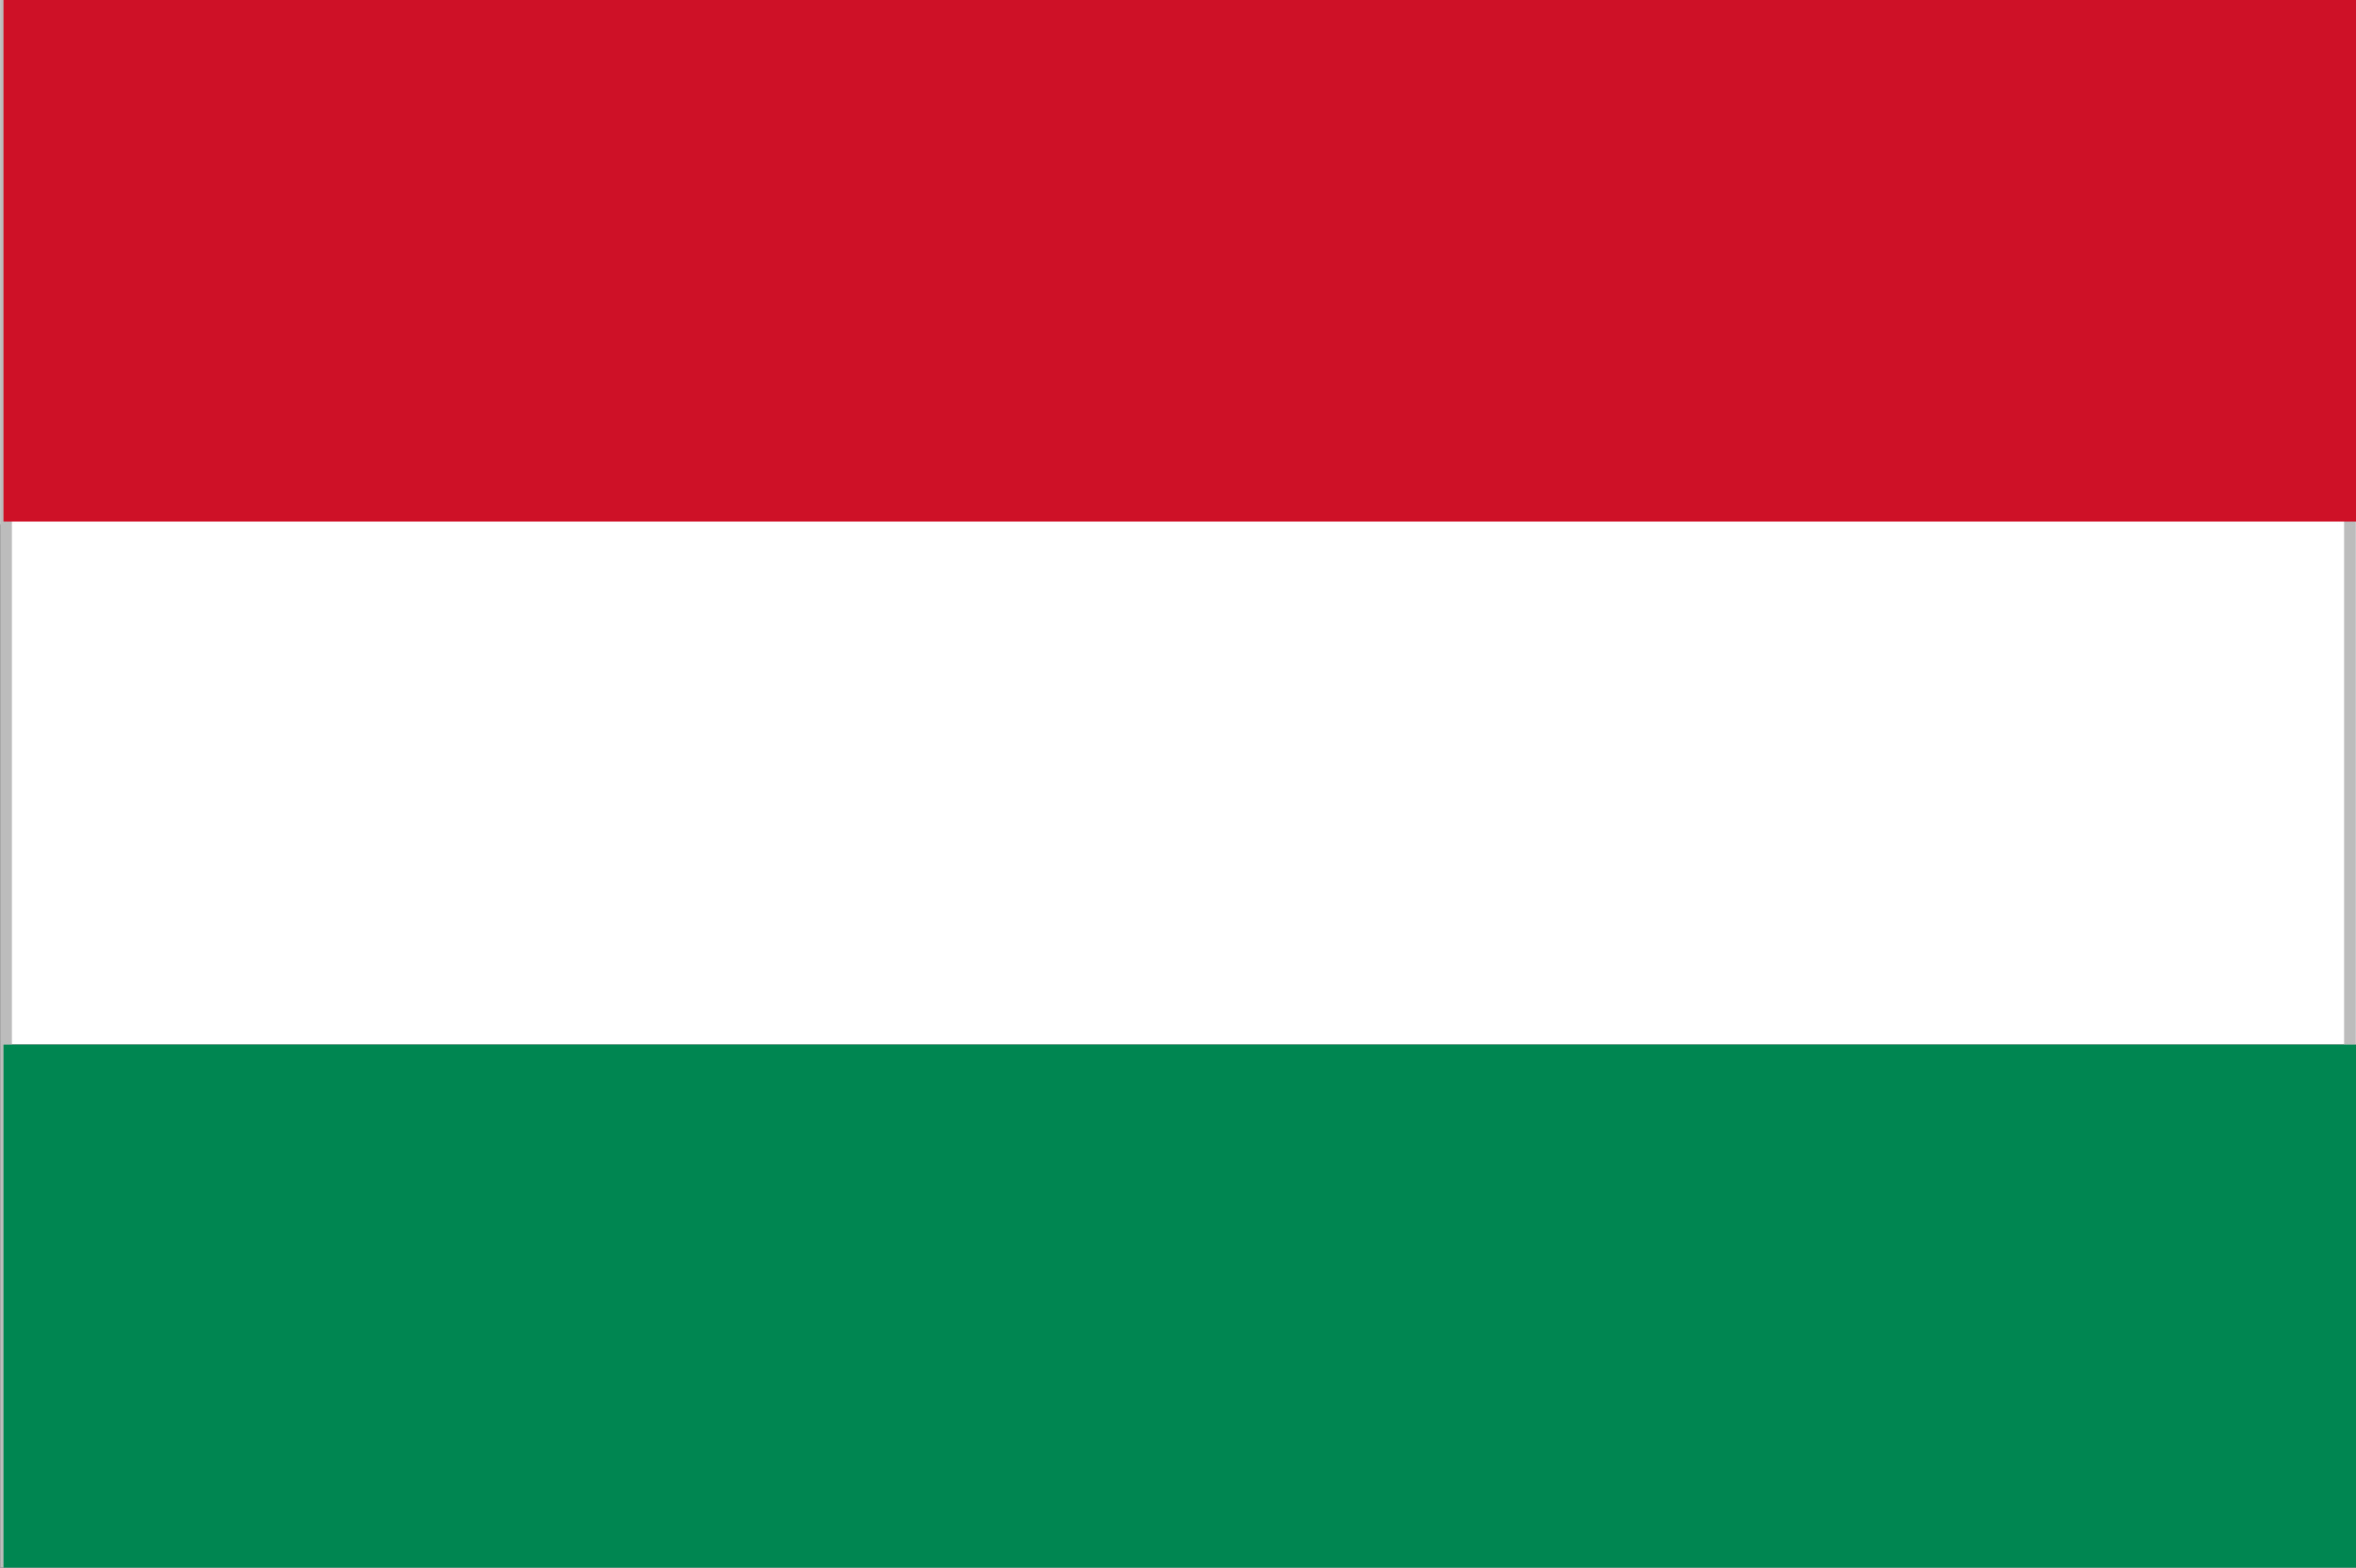
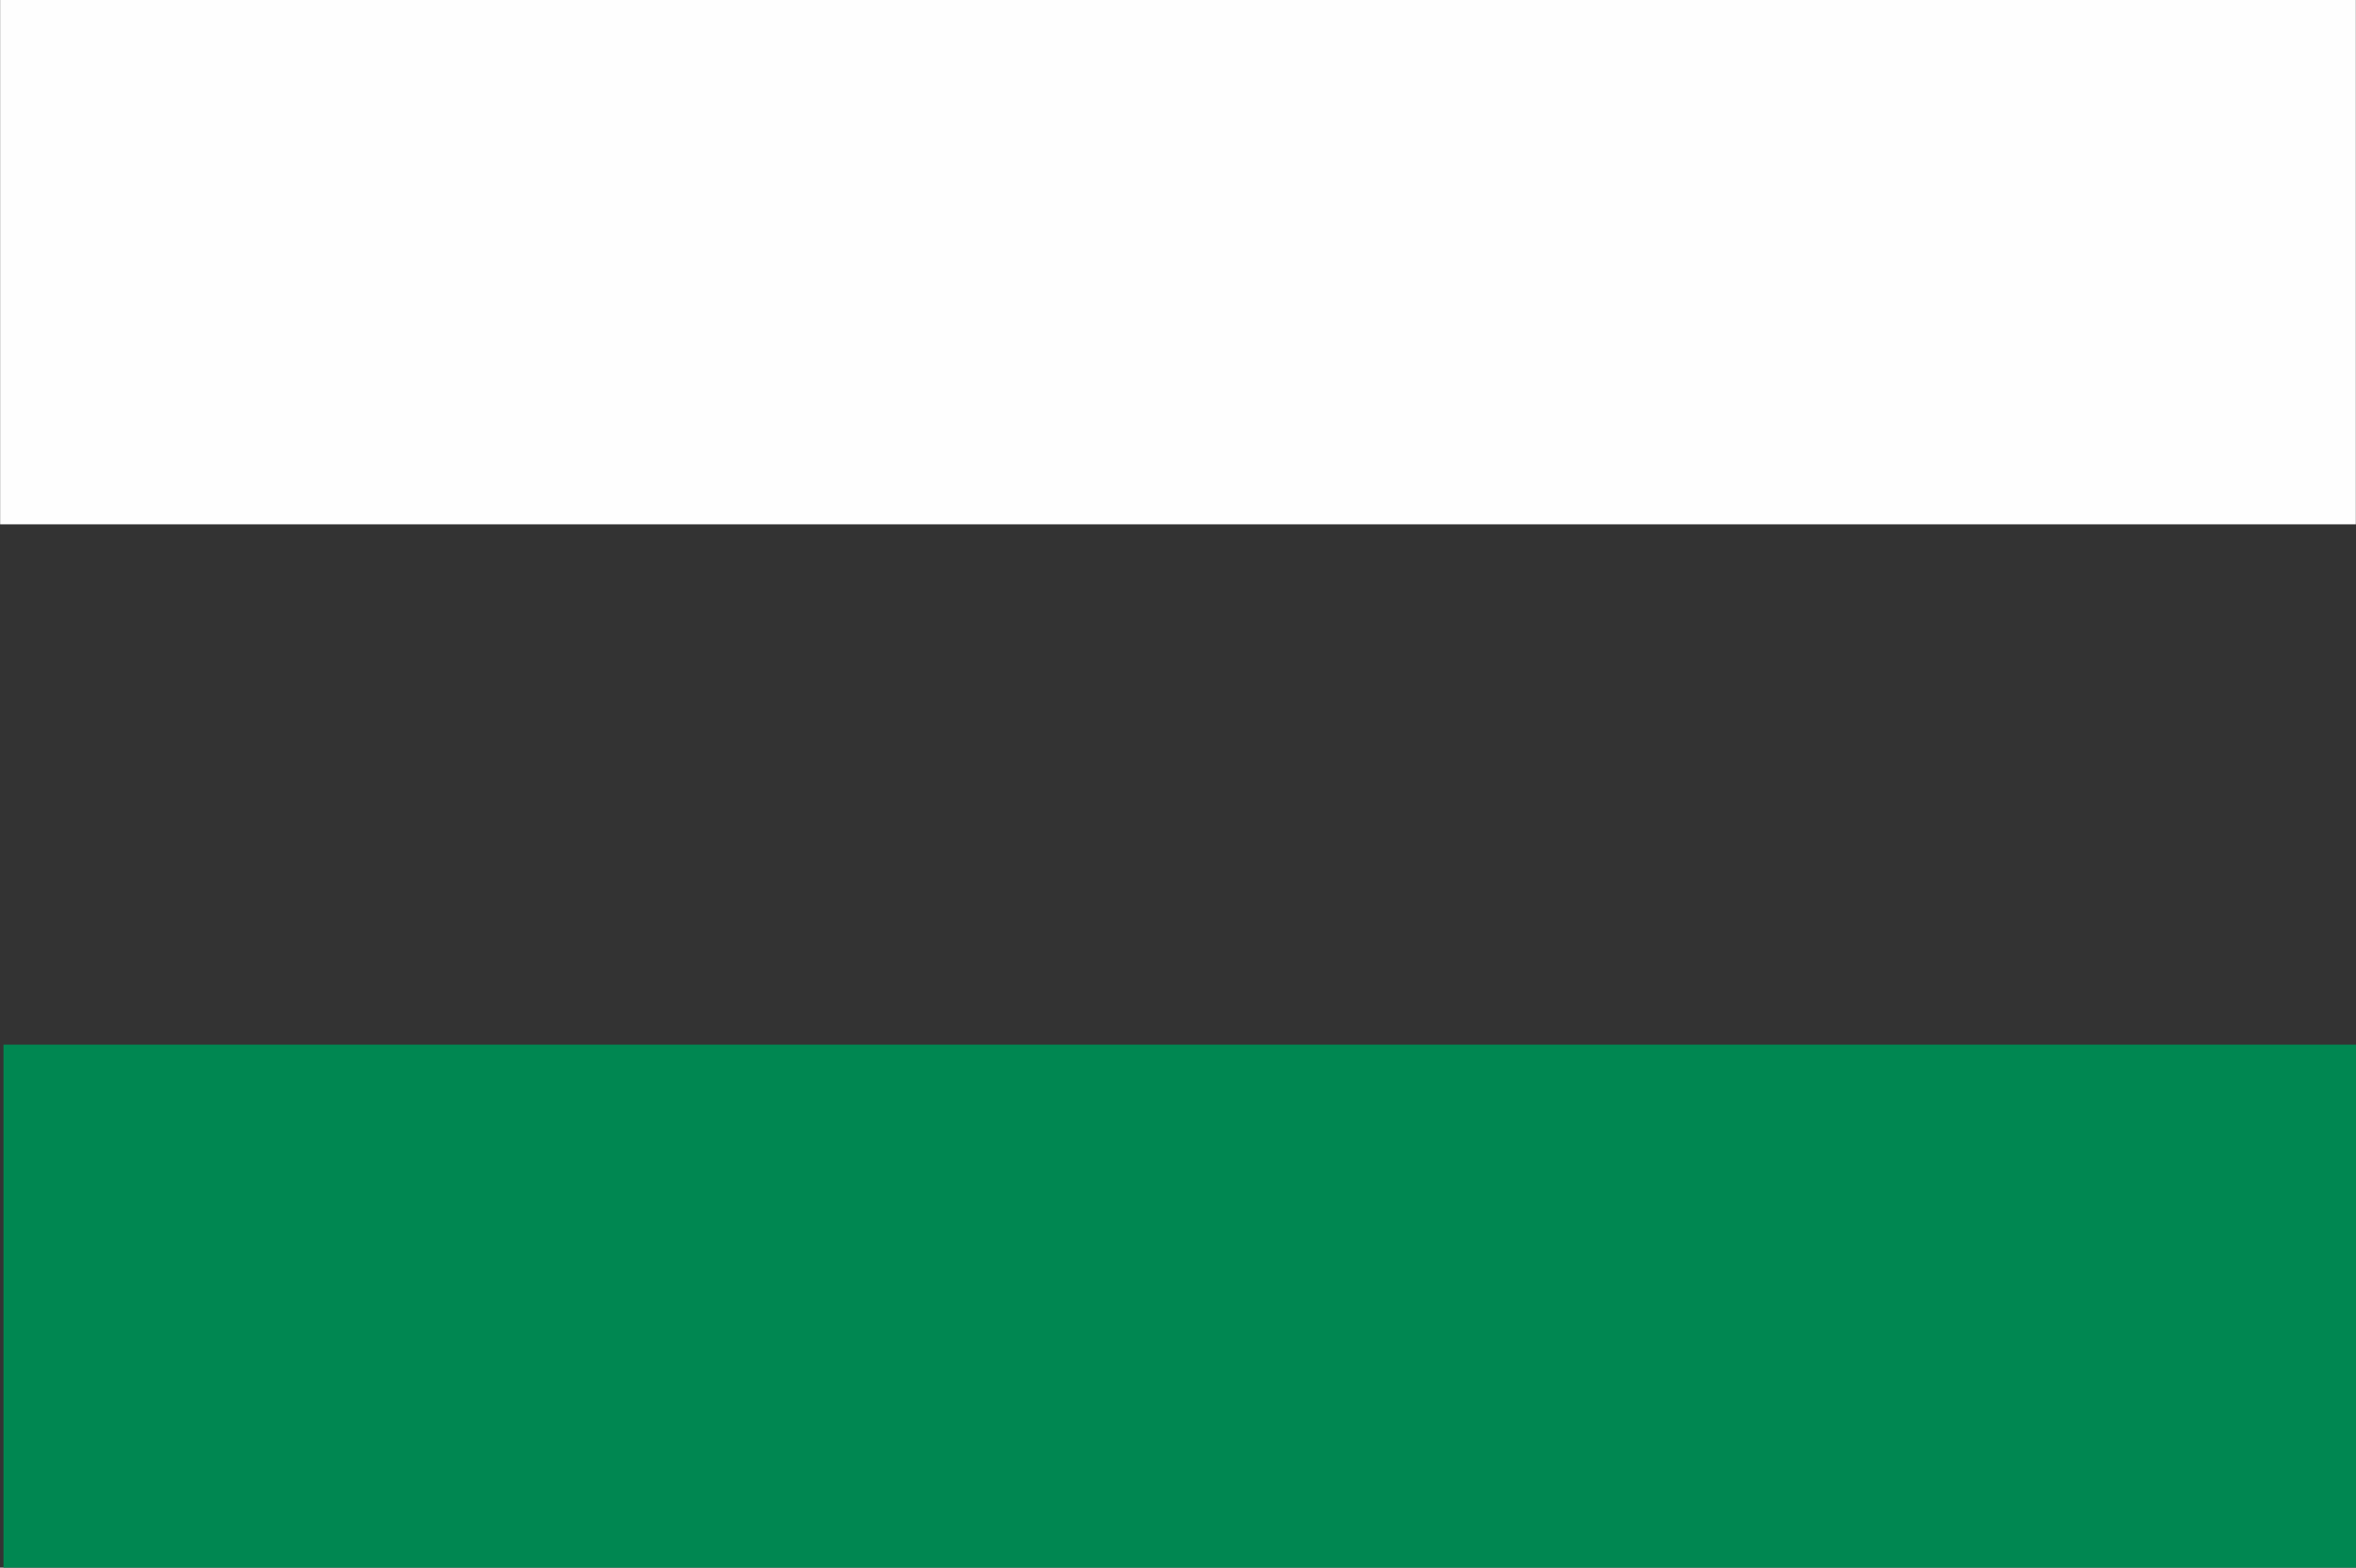
<svg xmlns="http://www.w3.org/2000/svg" version="1.1" id="Слой_1" x="0px" y="0px" width="100px" height="66.545px" viewBox="0 0 100 66.545" style="enable-background:new 0 0 100 66.545;" xml:space="preserve">
  <rect x="0" y="0" width="100" height="66.545" fill="#333333" stroke="none" />
-   <rect id="_x32_" x="0.148" y="22.14" style="fill:#FFFFFF;" width="99.852" height="22.203" />
  <rect x="0.006" y="-0.062" style="fill:#FEFEFE;" width="99.987" height="22.319" />
  <g>
-     <path style="fill:#BCBCBC;" d="M99.494,0.438v65.608H0.506V0.438H99.494 M99.994-0.062H0.006   v66.608h99.987V-0.062L99.994-0.062z" />
-   </g>
-   <rect id="_x33_" x="0.148" y="-0.062" style="fill:#CE1126;" width="99.852" height="22.203" />
+     </g>
  <rect id="_x31_" x="0.148" y="44.343" style="fill:#008751;" width="99.852" height="22.203" />
</svg>